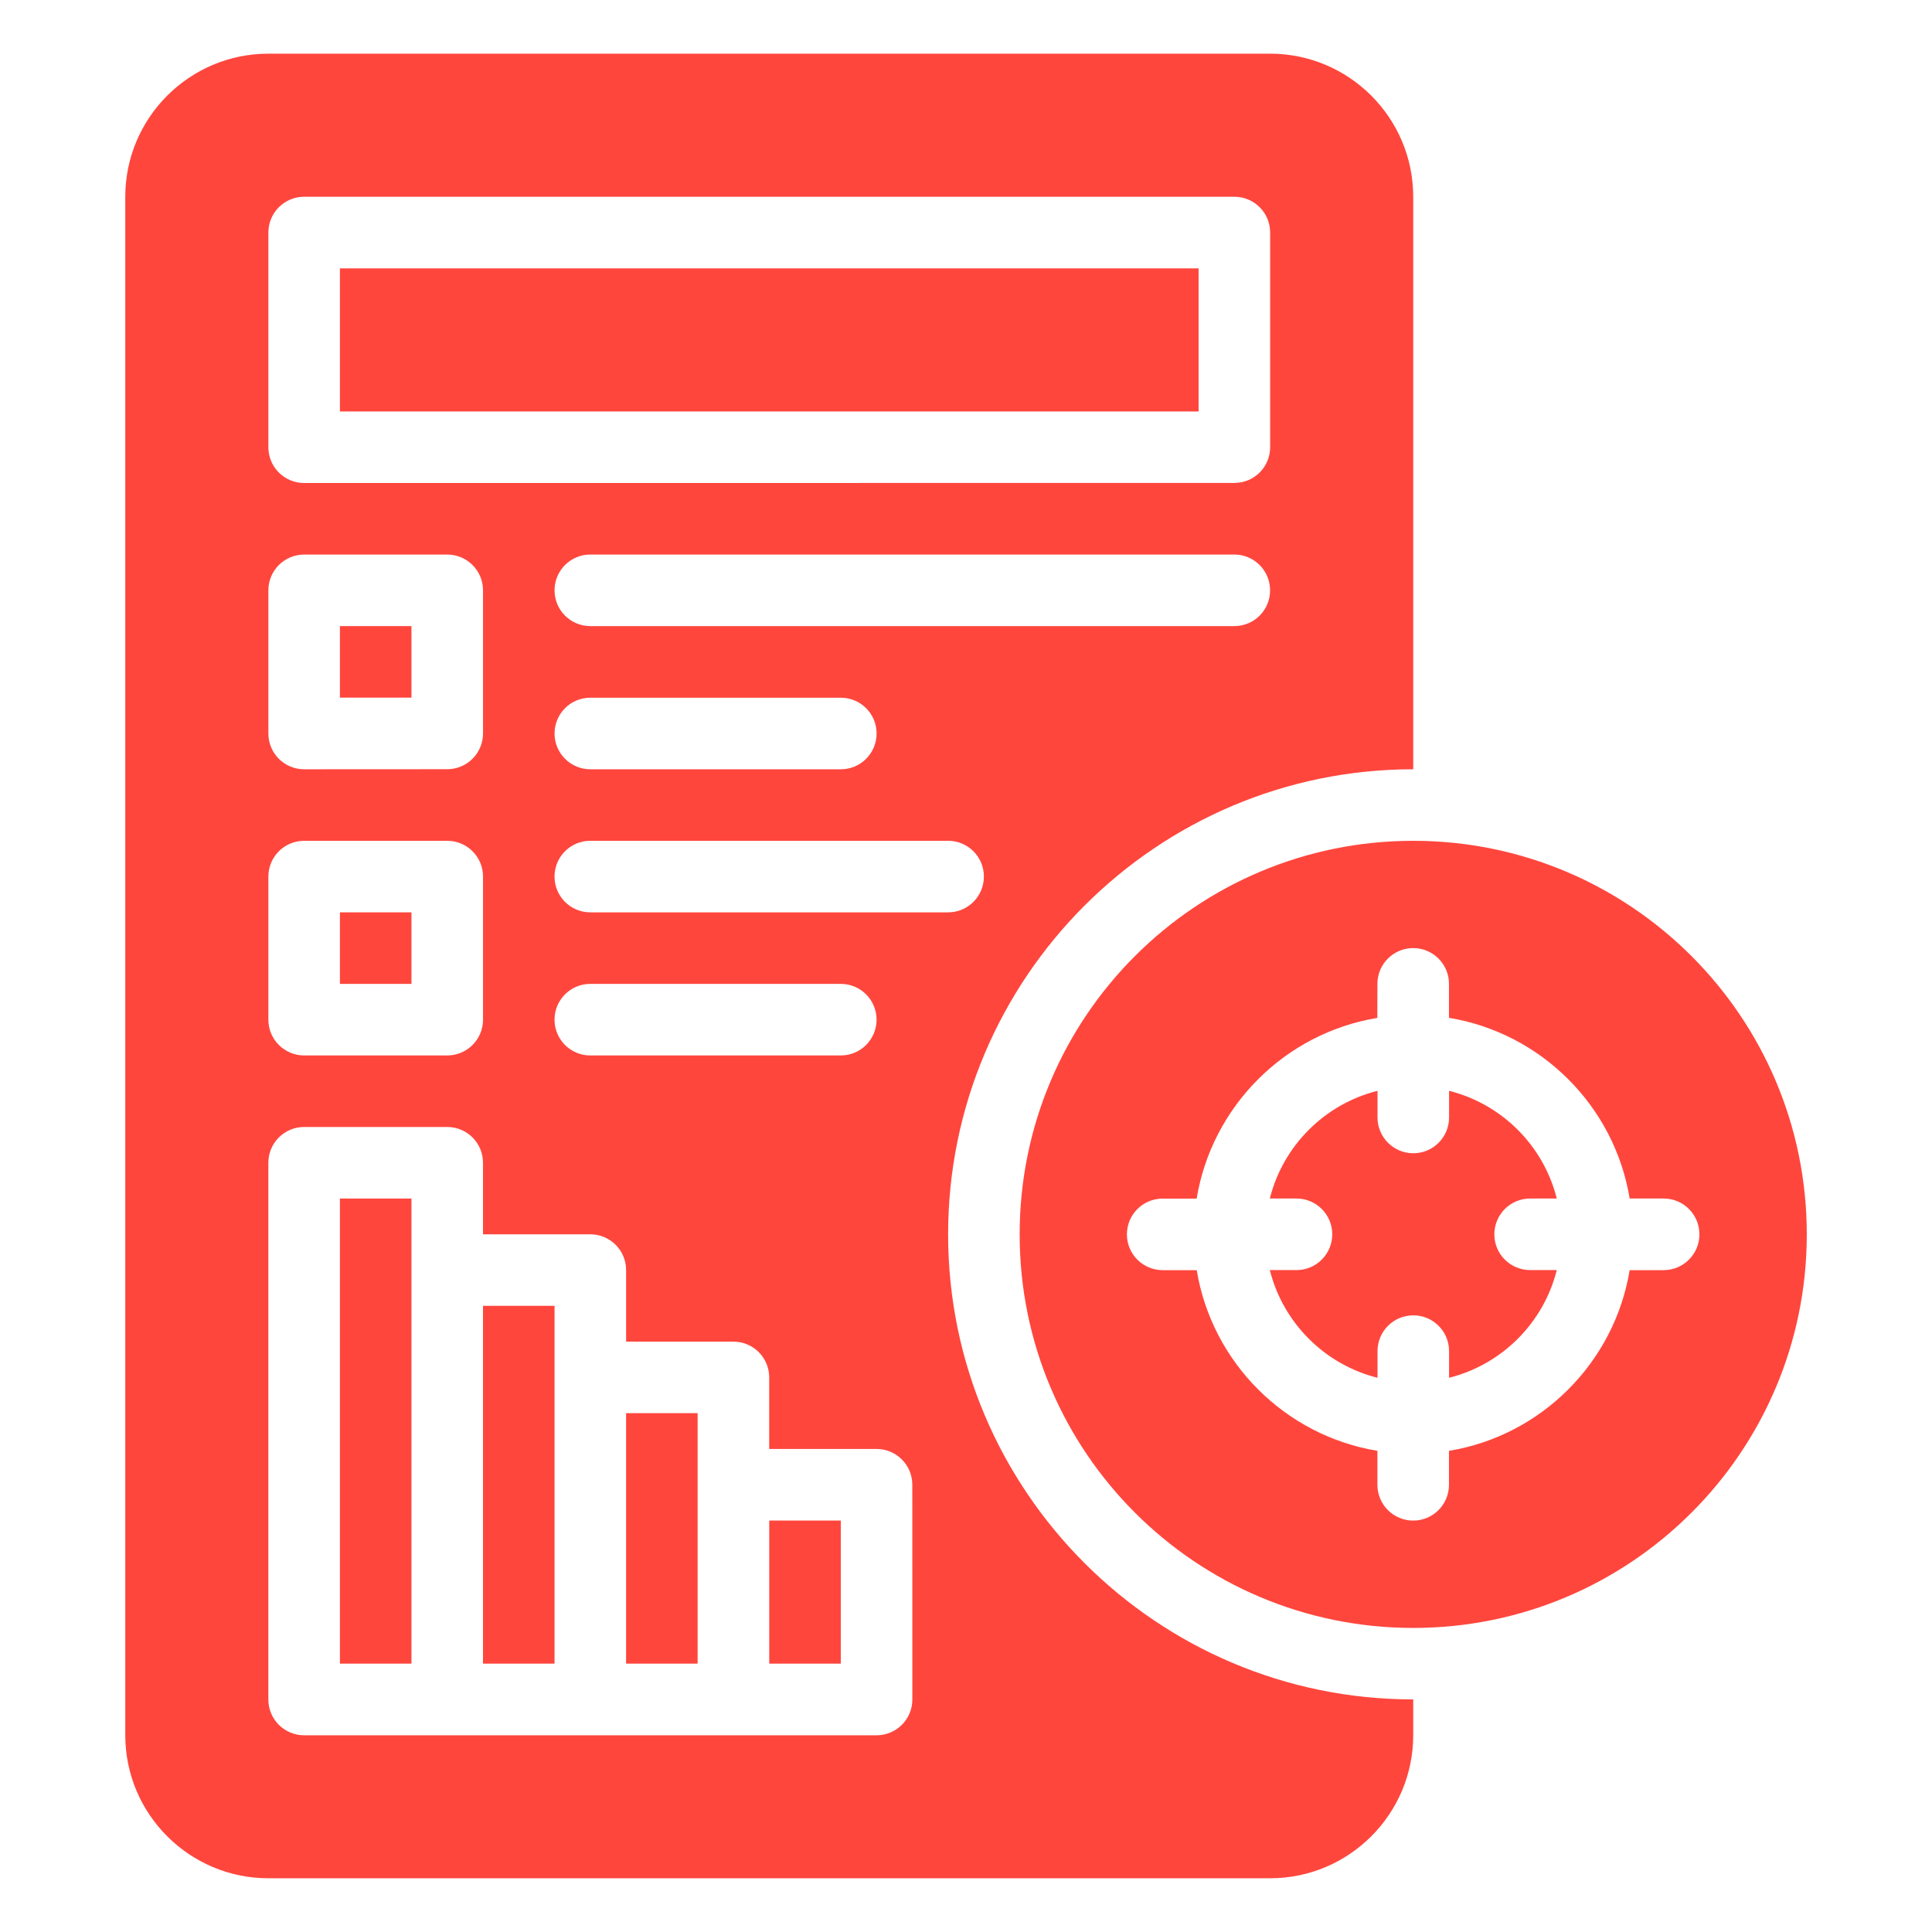
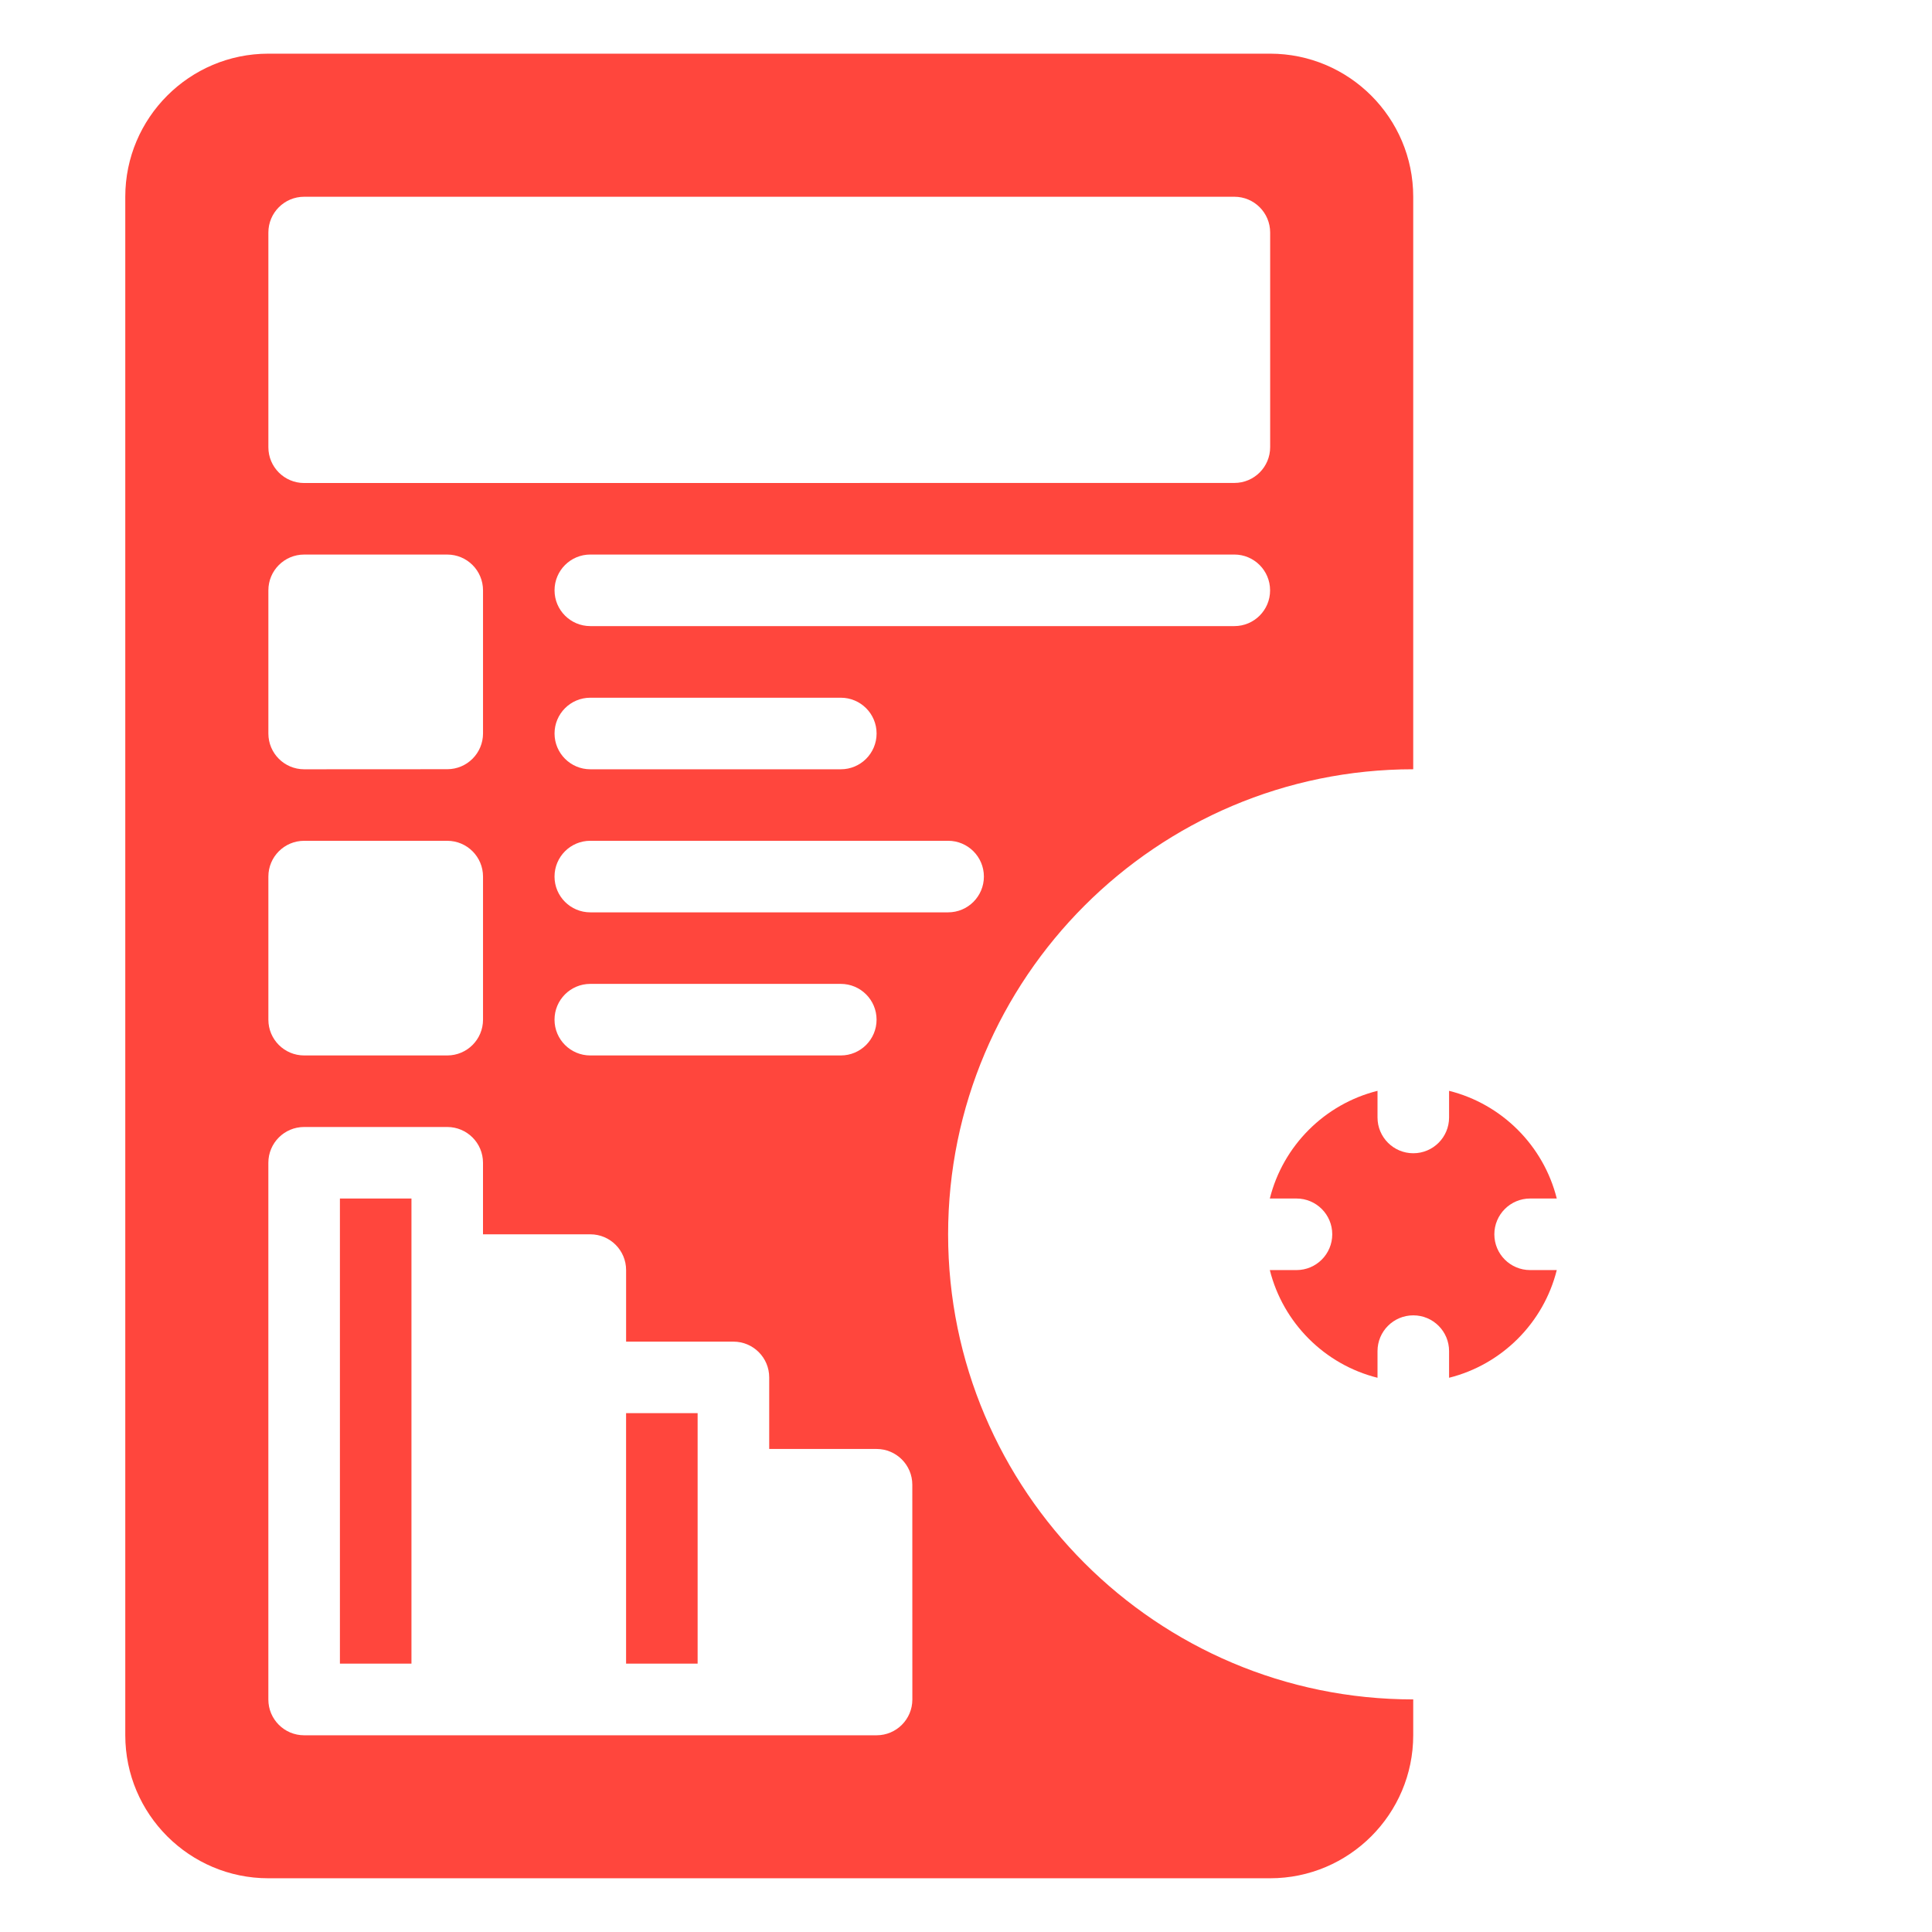
<svg xmlns="http://www.w3.org/2000/svg" width="100pt" height="100pt" version="1.1" viewBox="0 0 100 100">
  <g fill="#ff463d">
    <path d="m79.199 62.035h1.379c-0.684-2.734-2.84-4.891-5.574-5.574v1.379c0 1.023-0.828 1.852-1.852 1.852-1.023 0-1.852-0.828-1.852-1.852v-1.379c-2.734 0.684-4.891 2.84-5.574 5.574h1.379c1.023 0 1.852 0.828 1.852 1.852 0 1.023-0.828 1.852-1.852 1.852h-1.379c0.684 2.734 2.84 4.891 5.574 5.574v-1.379c0-1.023 0.828-1.852 1.852-1.852 1.023 0 1.852 0.828 1.852 1.852v1.379c2.734-0.684 4.891-2.84 5.574-5.574h-1.379c-1.023 0-1.852-0.828-1.852-1.852 0-1.02 0.828-1.852 1.852-1.852z" />
-     <path d="m73.148 43.52c-11.25 0-20.371 9.121-20.371 20.371s9.121 20.371 20.371 20.371 20.371-9.121 20.371-20.371-9.121-20.371-20.371-20.371zm12.961 22.223h-1.758c-0.789 4.781-4.57 8.566-9.352 9.352v1.758c0 1.023-0.828 1.852-1.852 1.852-1.023 0-1.852-0.828-1.852-1.852v-1.758c-4.781-0.789-8.566-4.57-9.352-9.352h-1.762c-1.023 0-1.852-0.828-1.852-1.852s0.828-1.852 1.852-1.852h1.758c0.789-4.781 4.57-8.566 9.352-9.352l0.004-1.762c0-1.023 0.828-1.852 1.852-1.852 1.023 0 1.852 0.828 1.852 1.852v1.758c4.781 0.789 8.566 4.57 9.352 9.352h1.758c1.023 0 1.852 0.828 1.852 1.852 0.004 1.023-0.828 1.855-1.852 1.855z" />
    <path d="m17.594 86.109h3.703v-24.074h-3.703z" />
-     <path d="m17.594 32.406h3.703v3.703h-3.703z" />
-     <path d="m17.594 13.891h44.445v7.406h-44.445z" />
-     <path d="m25 86.109h3.703v-18.52h-3.703z" />
-     <path d="m17.594 47.223h3.703v3.703h-3.703z" />
-     <path d="m39.816 78.703h3.703v7.406h-3.703z" />
+     <path d="m17.594 13.891h44.445h-44.445z" />
    <path d="m49.074 63.891c0-13.273 10.801-24.074 24.074-24.074v-29.633c0-4.086-3.324-7.406-7.406-7.406h-51.852c-4.086 0-7.406 3.324-7.406 7.406v79.629c0 4.086 3.324 7.406 7.406 7.406h51.852c4.086 0 7.406-3.324 7.406-7.406v-1.852c-13.273 0.004-24.074-10.797-24.074-24.07zm0-16.668h-18.52c-1.023 0-1.852-0.828-1.852-1.852 0-1.023 0.828-1.852 1.852-1.852h18.52c1.023 0 1.852 0.828 1.852 1.852 0 1.023-0.828 1.852-1.852 1.852zm-3.703 5.555c0 1.023-0.828 1.852-1.852 1.852h-12.965c-1.023 0-1.852-0.828-1.852-1.852 0-1.023 0.828-1.852 1.852-1.852h12.965c1.023 0 1.852 0.828 1.852 1.852zm-16.668-14.812c0-1.023 0.828-1.852 1.852-1.852h12.965c1.023 0 1.852 0.828 1.852 1.852 0 1.023-0.828 1.852-1.852 1.852h-12.965c-1.023 0-1.852-0.832-1.852-1.852zm35.188-5.559h-33.336c-1.023 0-1.852-0.828-1.852-1.852 0-1.023 0.828-1.852 1.852-1.852h33.332c1.023 0 1.852 0.828 1.852 1.852 0.004 1.023-0.828 1.852-1.848 1.852zm-50-20.371c0-1.023 0.828-1.852 1.852-1.852h48.148c1.023 0 1.852 0.828 1.852 1.852v11.109c0 1.023-0.828 1.852-1.852 1.852l-48.148 0.004c-1.023 0-1.852-0.828-1.852-1.852zm0 18.52c0-1.023 0.828-1.852 1.852-1.852h7.406c1.023 0 1.852 0.828 1.852 1.852v7.406c0 1.023-0.828 1.852-1.852 1.852l-7.406 0.004c-1.023 0-1.852-0.828-1.852-1.852zm0 14.816c0-1.023 0.828-1.852 1.852-1.852h7.406c1.023 0 1.852 0.828 1.852 1.852v7.406c0 1.023-0.828 1.852-1.852 1.852h-7.406c-1.023 0-1.852-0.828-1.852-1.852zm33.332 42.594c0 1.023-0.828 1.852-1.852 1.852h-29.629c-1.023 0-1.852-0.828-1.852-1.852v-27.781c0-1.023 0.828-1.852 1.852-1.852h7.406c1.023 0 1.852 0.828 1.852 1.852v3.703h5.555c1.023 0 1.852 0.828 1.852 1.852v3.703h5.555c1.023 0 1.852 0.828 1.852 1.852v3.703h5.555c1.023 0 1.852 0.828 1.852 1.852z" />
    <path d="m32.406 86.109h3.703v-12.965h-3.703z" />
  </g>
</svg>